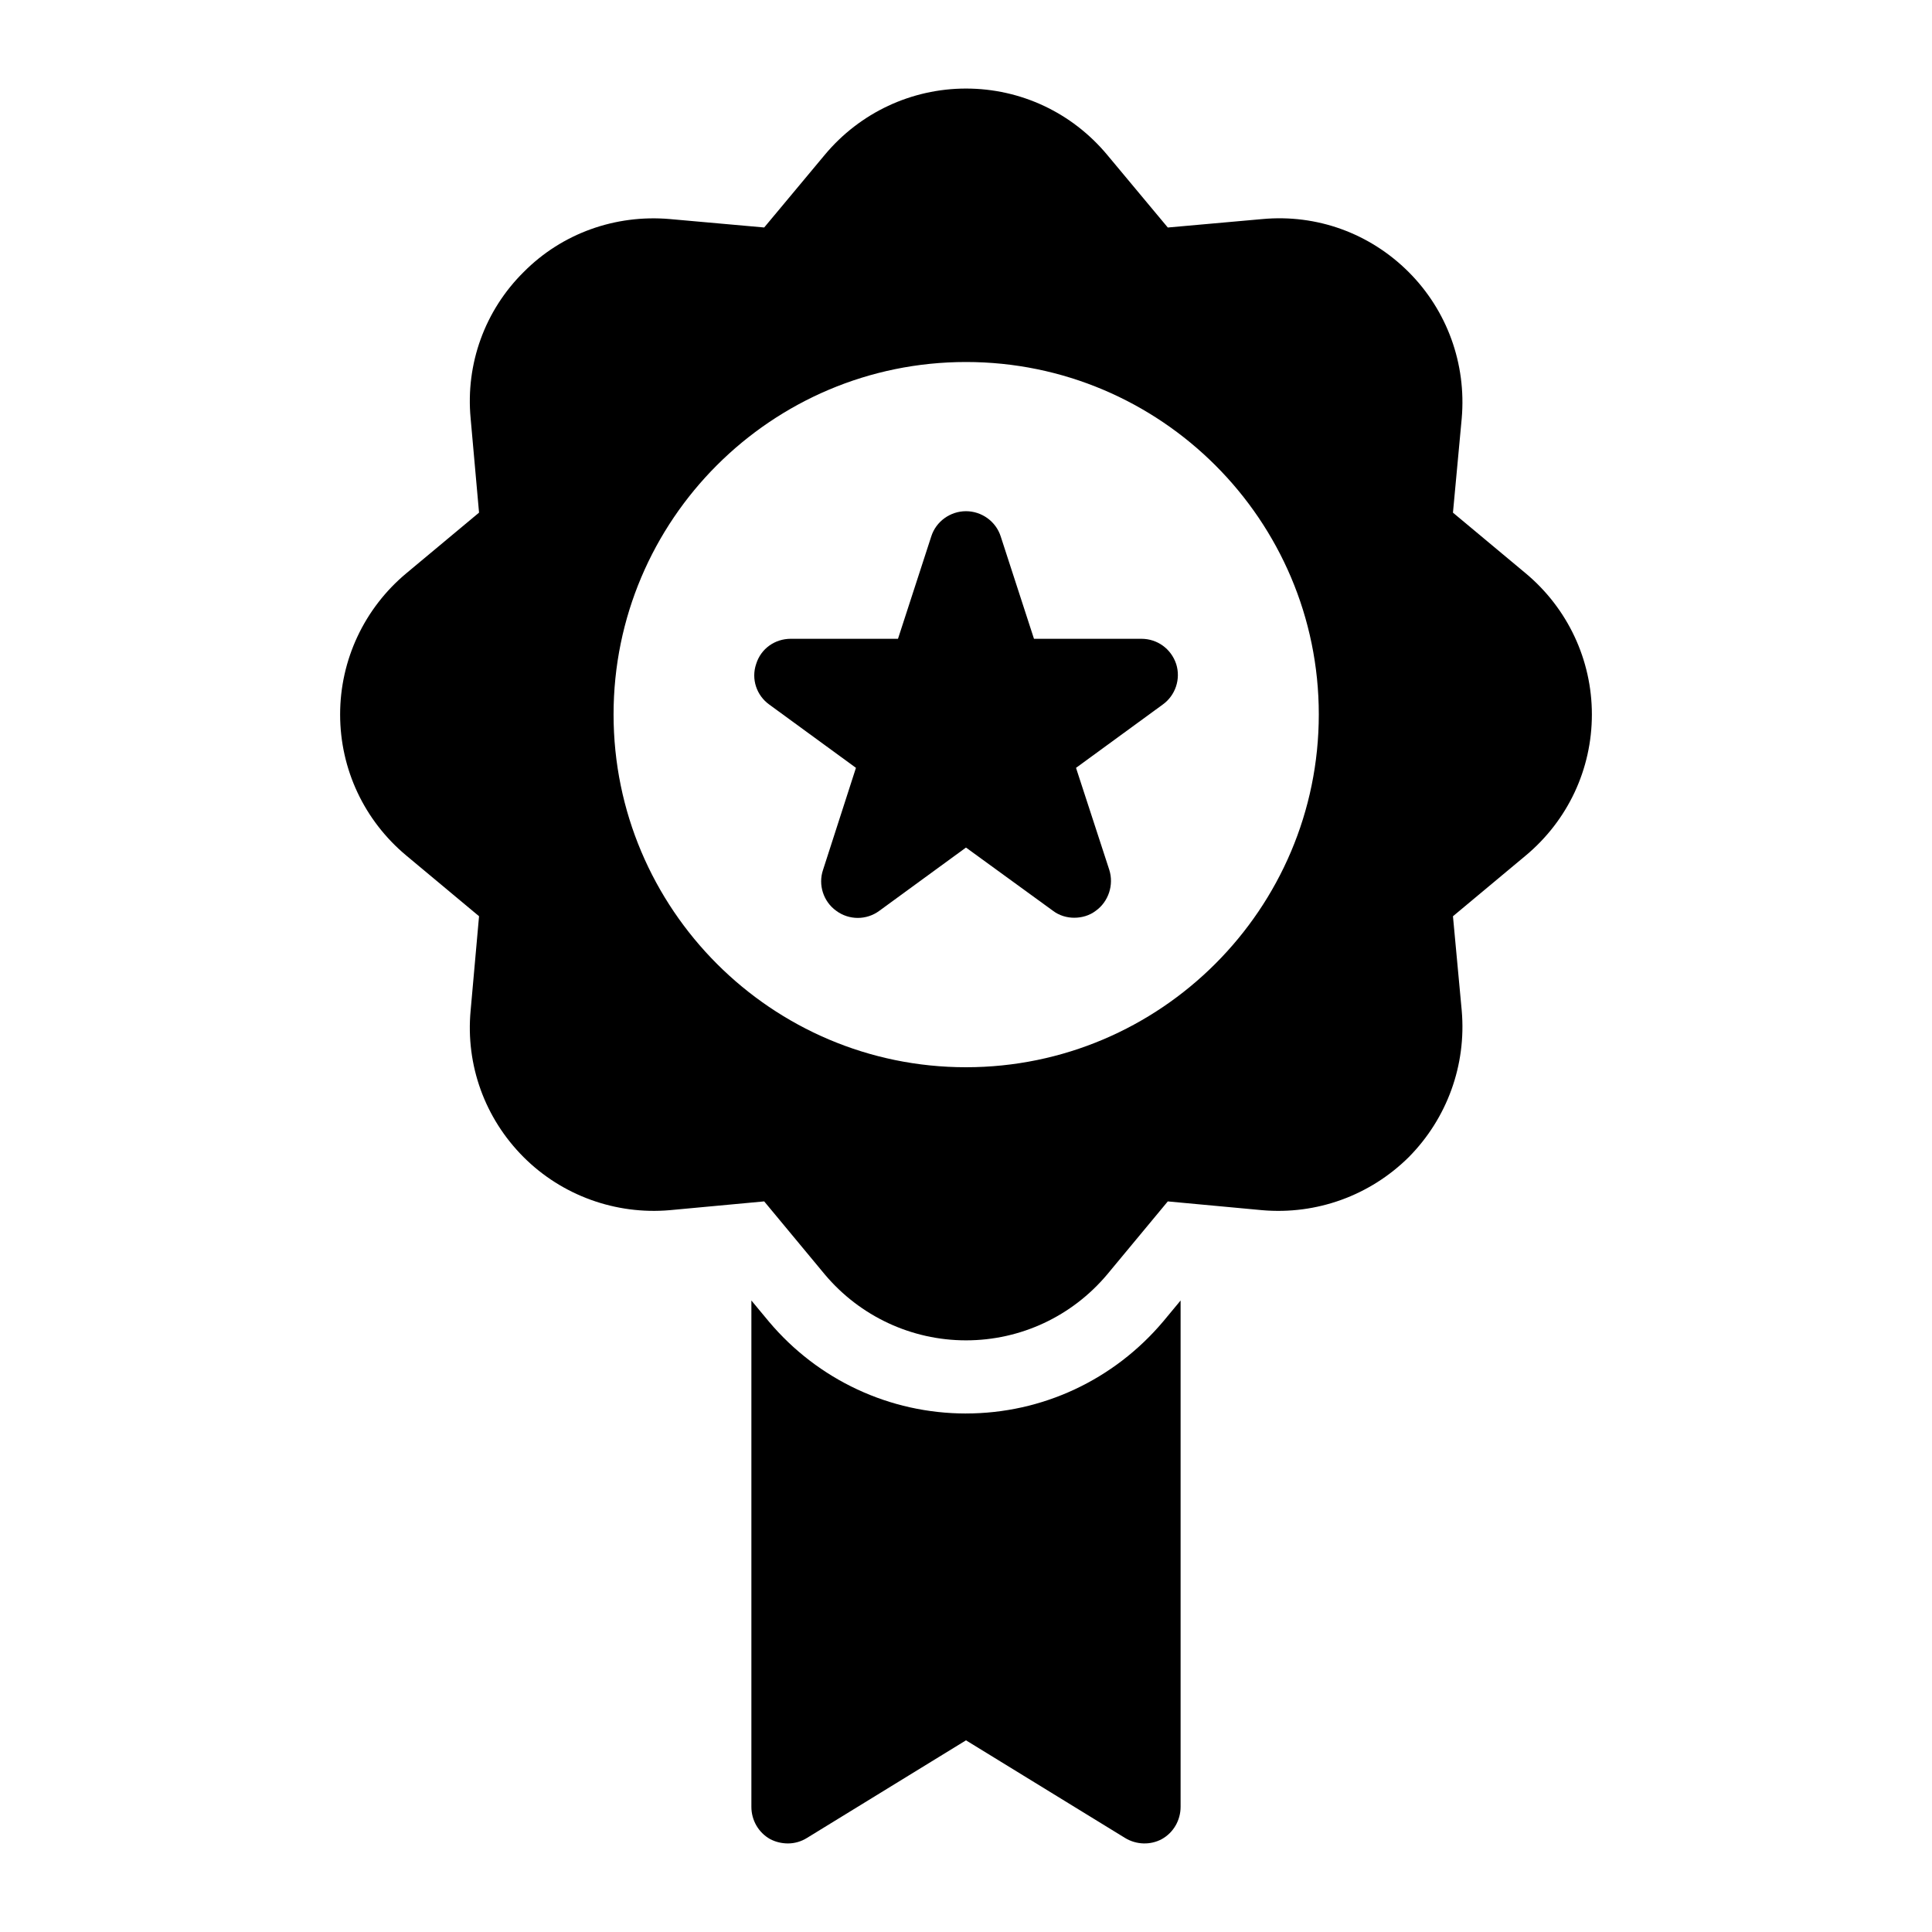
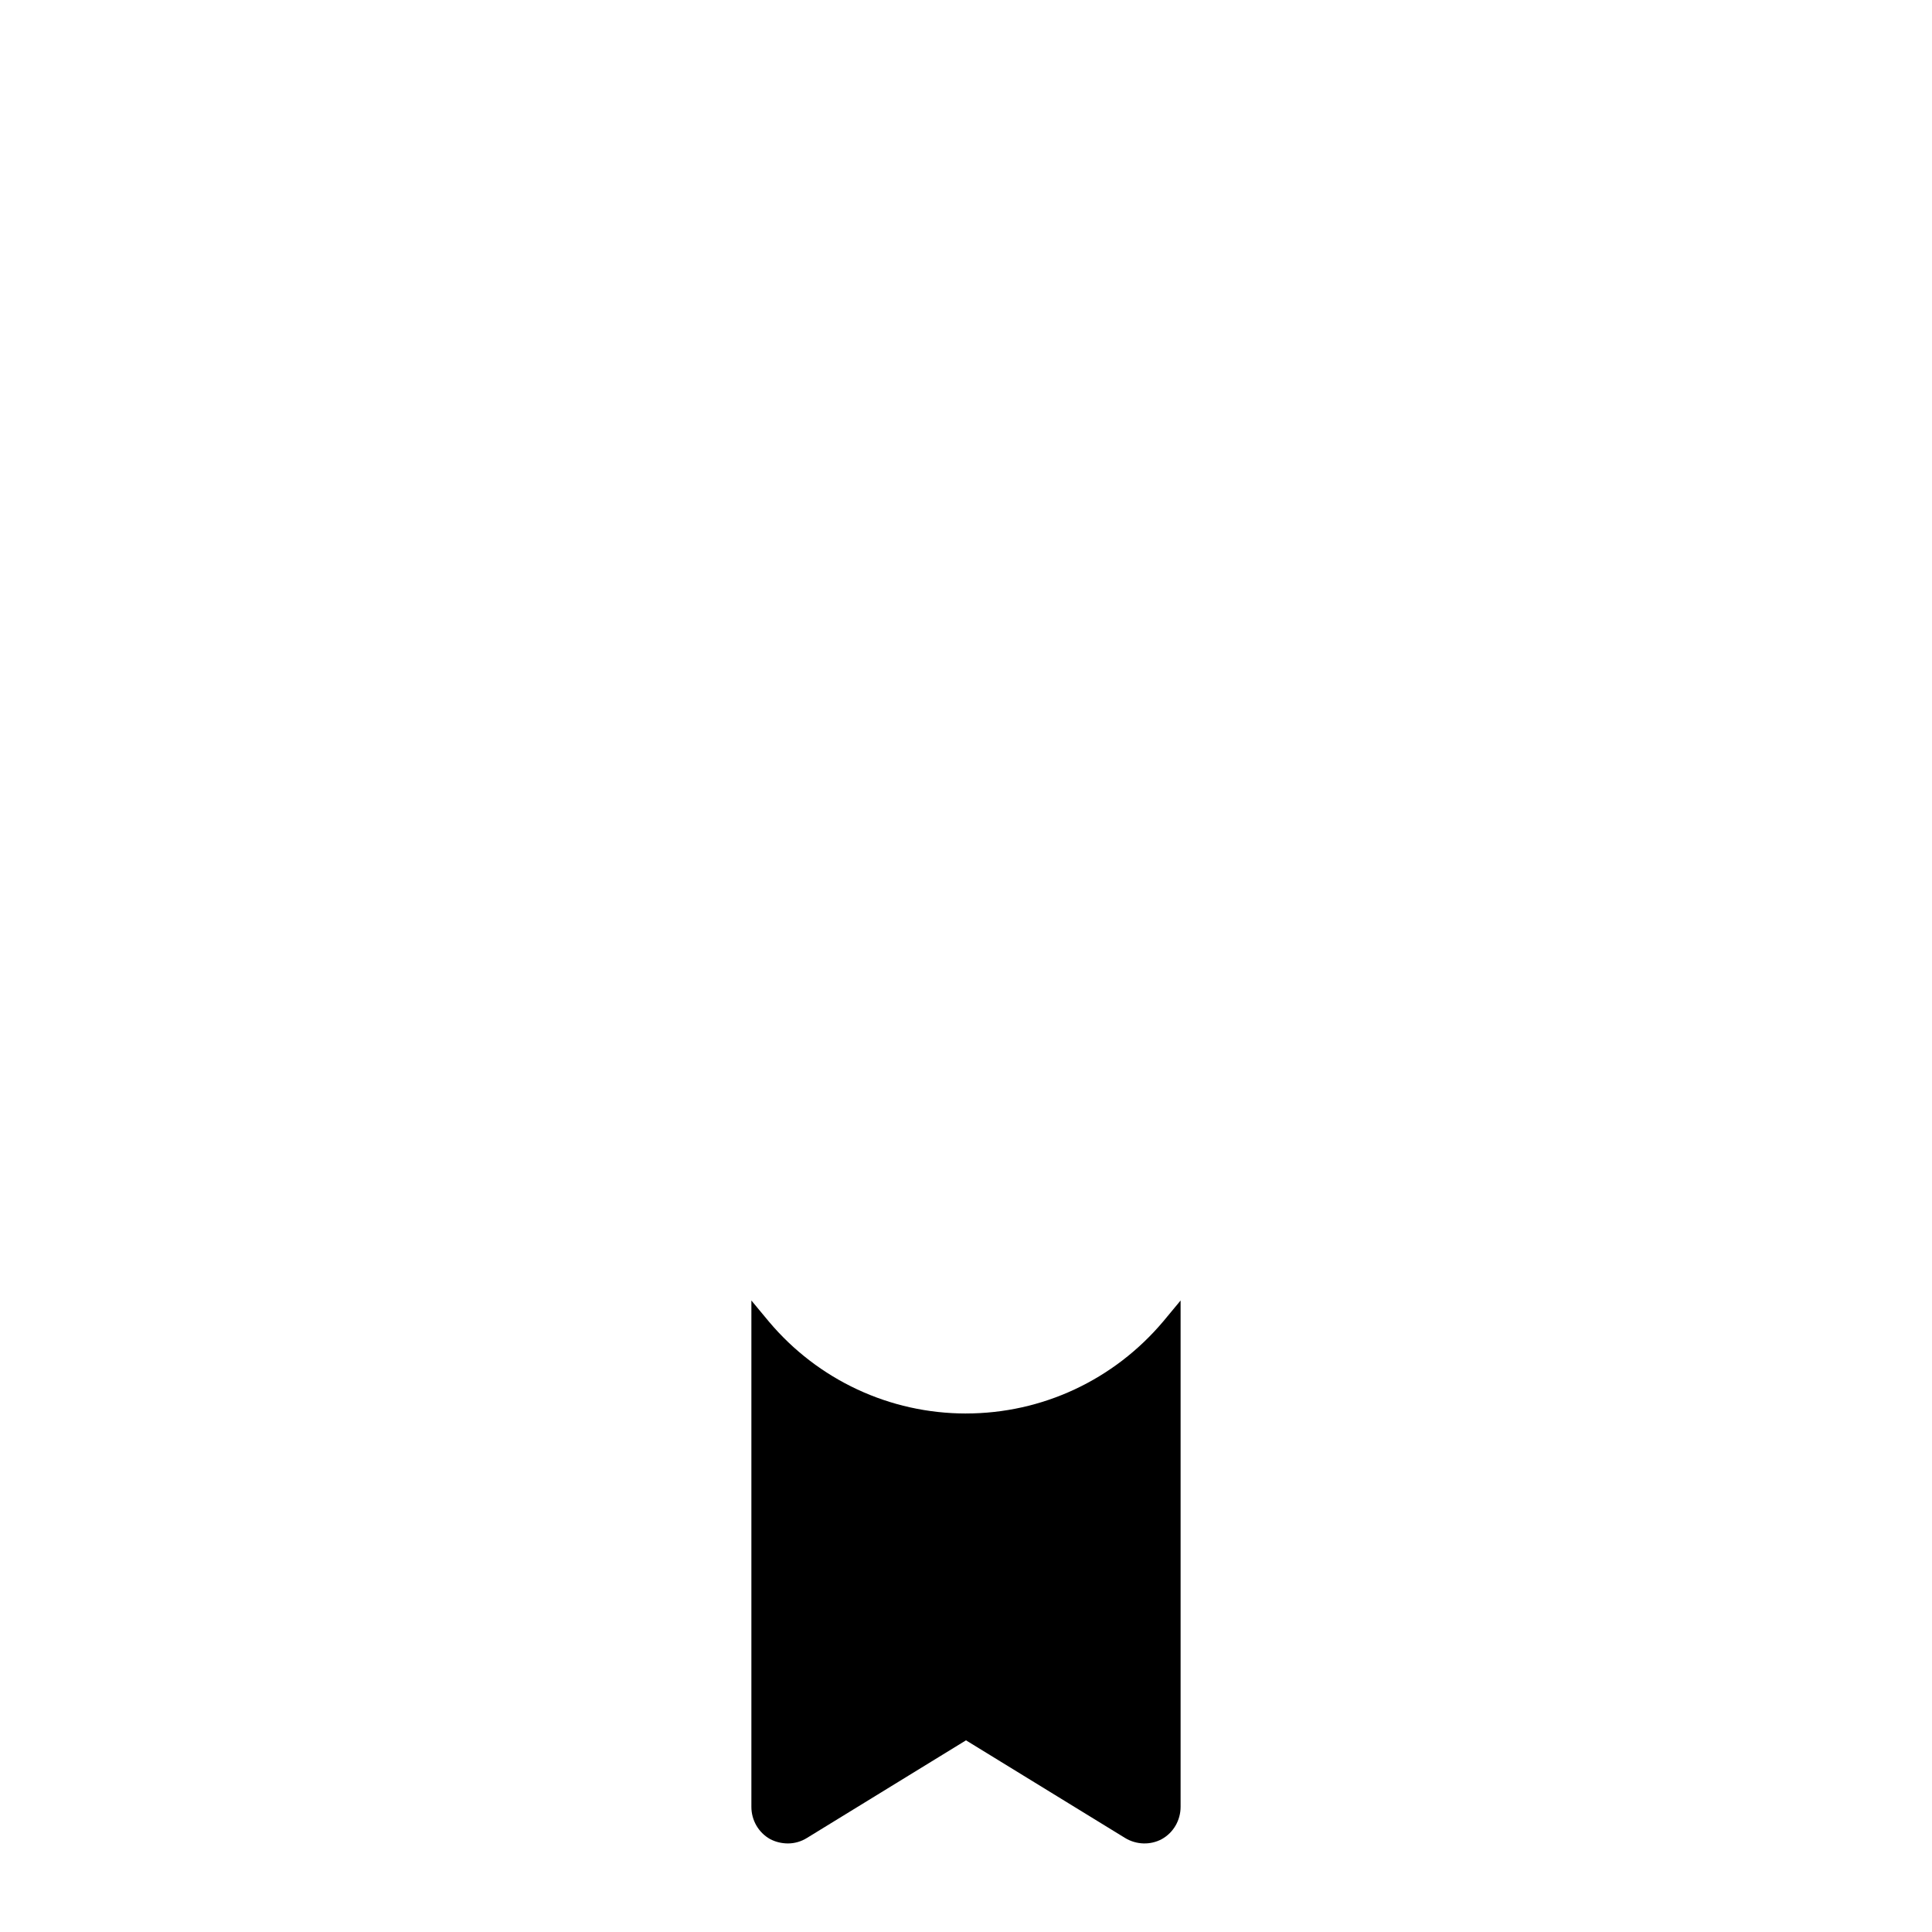
<svg xmlns="http://www.w3.org/2000/svg" fill="#000000" width="800px" height="800px" version="1.1" viewBox="144 144 512 512">
  <g>
-     <path d="m446.5 313.29h-28.484l-8.816-27.129c-1.262-3.973-5.039-6.688-9.203-6.688-4.168 0-7.945 2.715-9.203 6.684l-8.816 27.129h-28.387c-4.262 0-7.945 2.617-9.203 6.684-1.355 3.973 0.098 8.332 3.488 10.754l22.961 16.762-8.719 27.031c-1.355 3.973 0.098 8.43 3.488 10.852 3.391 2.519 8.043 2.519 11.434 0l22.957-16.758 23.059 16.762c1.648 1.258 3.68 1.84 5.617 1.84 2.035 0 4.07-0.582 5.715-1.84 3.391-2.422 4.844-6.879 3.586-10.852l-8.816-27.031 22.961-16.762c3.391-2.422 4.844-6.781 3.586-10.754-1.355-4.07-5.035-6.684-9.203-6.684z" />
    <path d="m400 518.59c-20.168 0-39.199-8.871-52.219-24.336l-4.656-5.606v134.19c0 3.488 1.84 6.781 4.941 8.527 1.453 0.773 3.102 1.164 4.746 1.164 1.742 0 3.488-0.484 5.039-1.453l42.148-25.871 42.145 25.867c3.004 1.84 6.781 1.938 9.785 0.289 3.102-1.742 4.941-5.039 4.941-8.527v-134.19l-4.562 5.5c-13.109 15.57-32.141 24.441-52.309 24.441z" />
-     <path d="m548.33 295.94-19.281-16.082 2.324-24.996c1.258-14.438-3.875-28.582-14.047-38.754-10.27-10.27-24.32-15.406-38.852-14.047l-24.996 2.231-16.082-19.281c-9.305-11.148-22.867-17.543-37.398-17.543-14.438 0-28.098 6.394-37.398 17.535l-16.082 19.281-24.996-2.231c-14.438-1.258-28.582 3.777-38.754 14.047-10.27 10.172-15.406 24.32-14.047 38.754l2.231 24.996-19.281 16.082c-11.141 9.301-17.535 22.961-17.535 37.398 0 14.531 6.394 28.098 17.535 37.398l19.281 16.082-2.231 24.996c-1.355 14.438 3.777 28.582 14.047 38.852 10.172 10.172 24.414 15.309 38.754 14.047l24.996-2.324 16.082 19.379c9.301 11.051 22.961 17.445 37.398 17.445 14.531 0 28.098-6.394 37.398-17.441l16.082-19.379 24.996 2.324c14.438 1.258 28.582-3.875 38.852-14.047 10.172-10.27 15.309-24.414 14.047-38.852l-2.324-24.996 19.281-16.082c11.141-9.301 17.535-22.863 17.535-37.398 0-14.434-6.394-28.094-17.535-37.395zm-148.33 130.89c-51.543 0-93.398-41.953-93.398-93.496 0-51.543 41.855-93.398 93.398-93.398s93.496 41.855 93.496 93.398c-0.004 51.543-41.953 93.496-93.496 93.496z" />
  </g>
</svg>